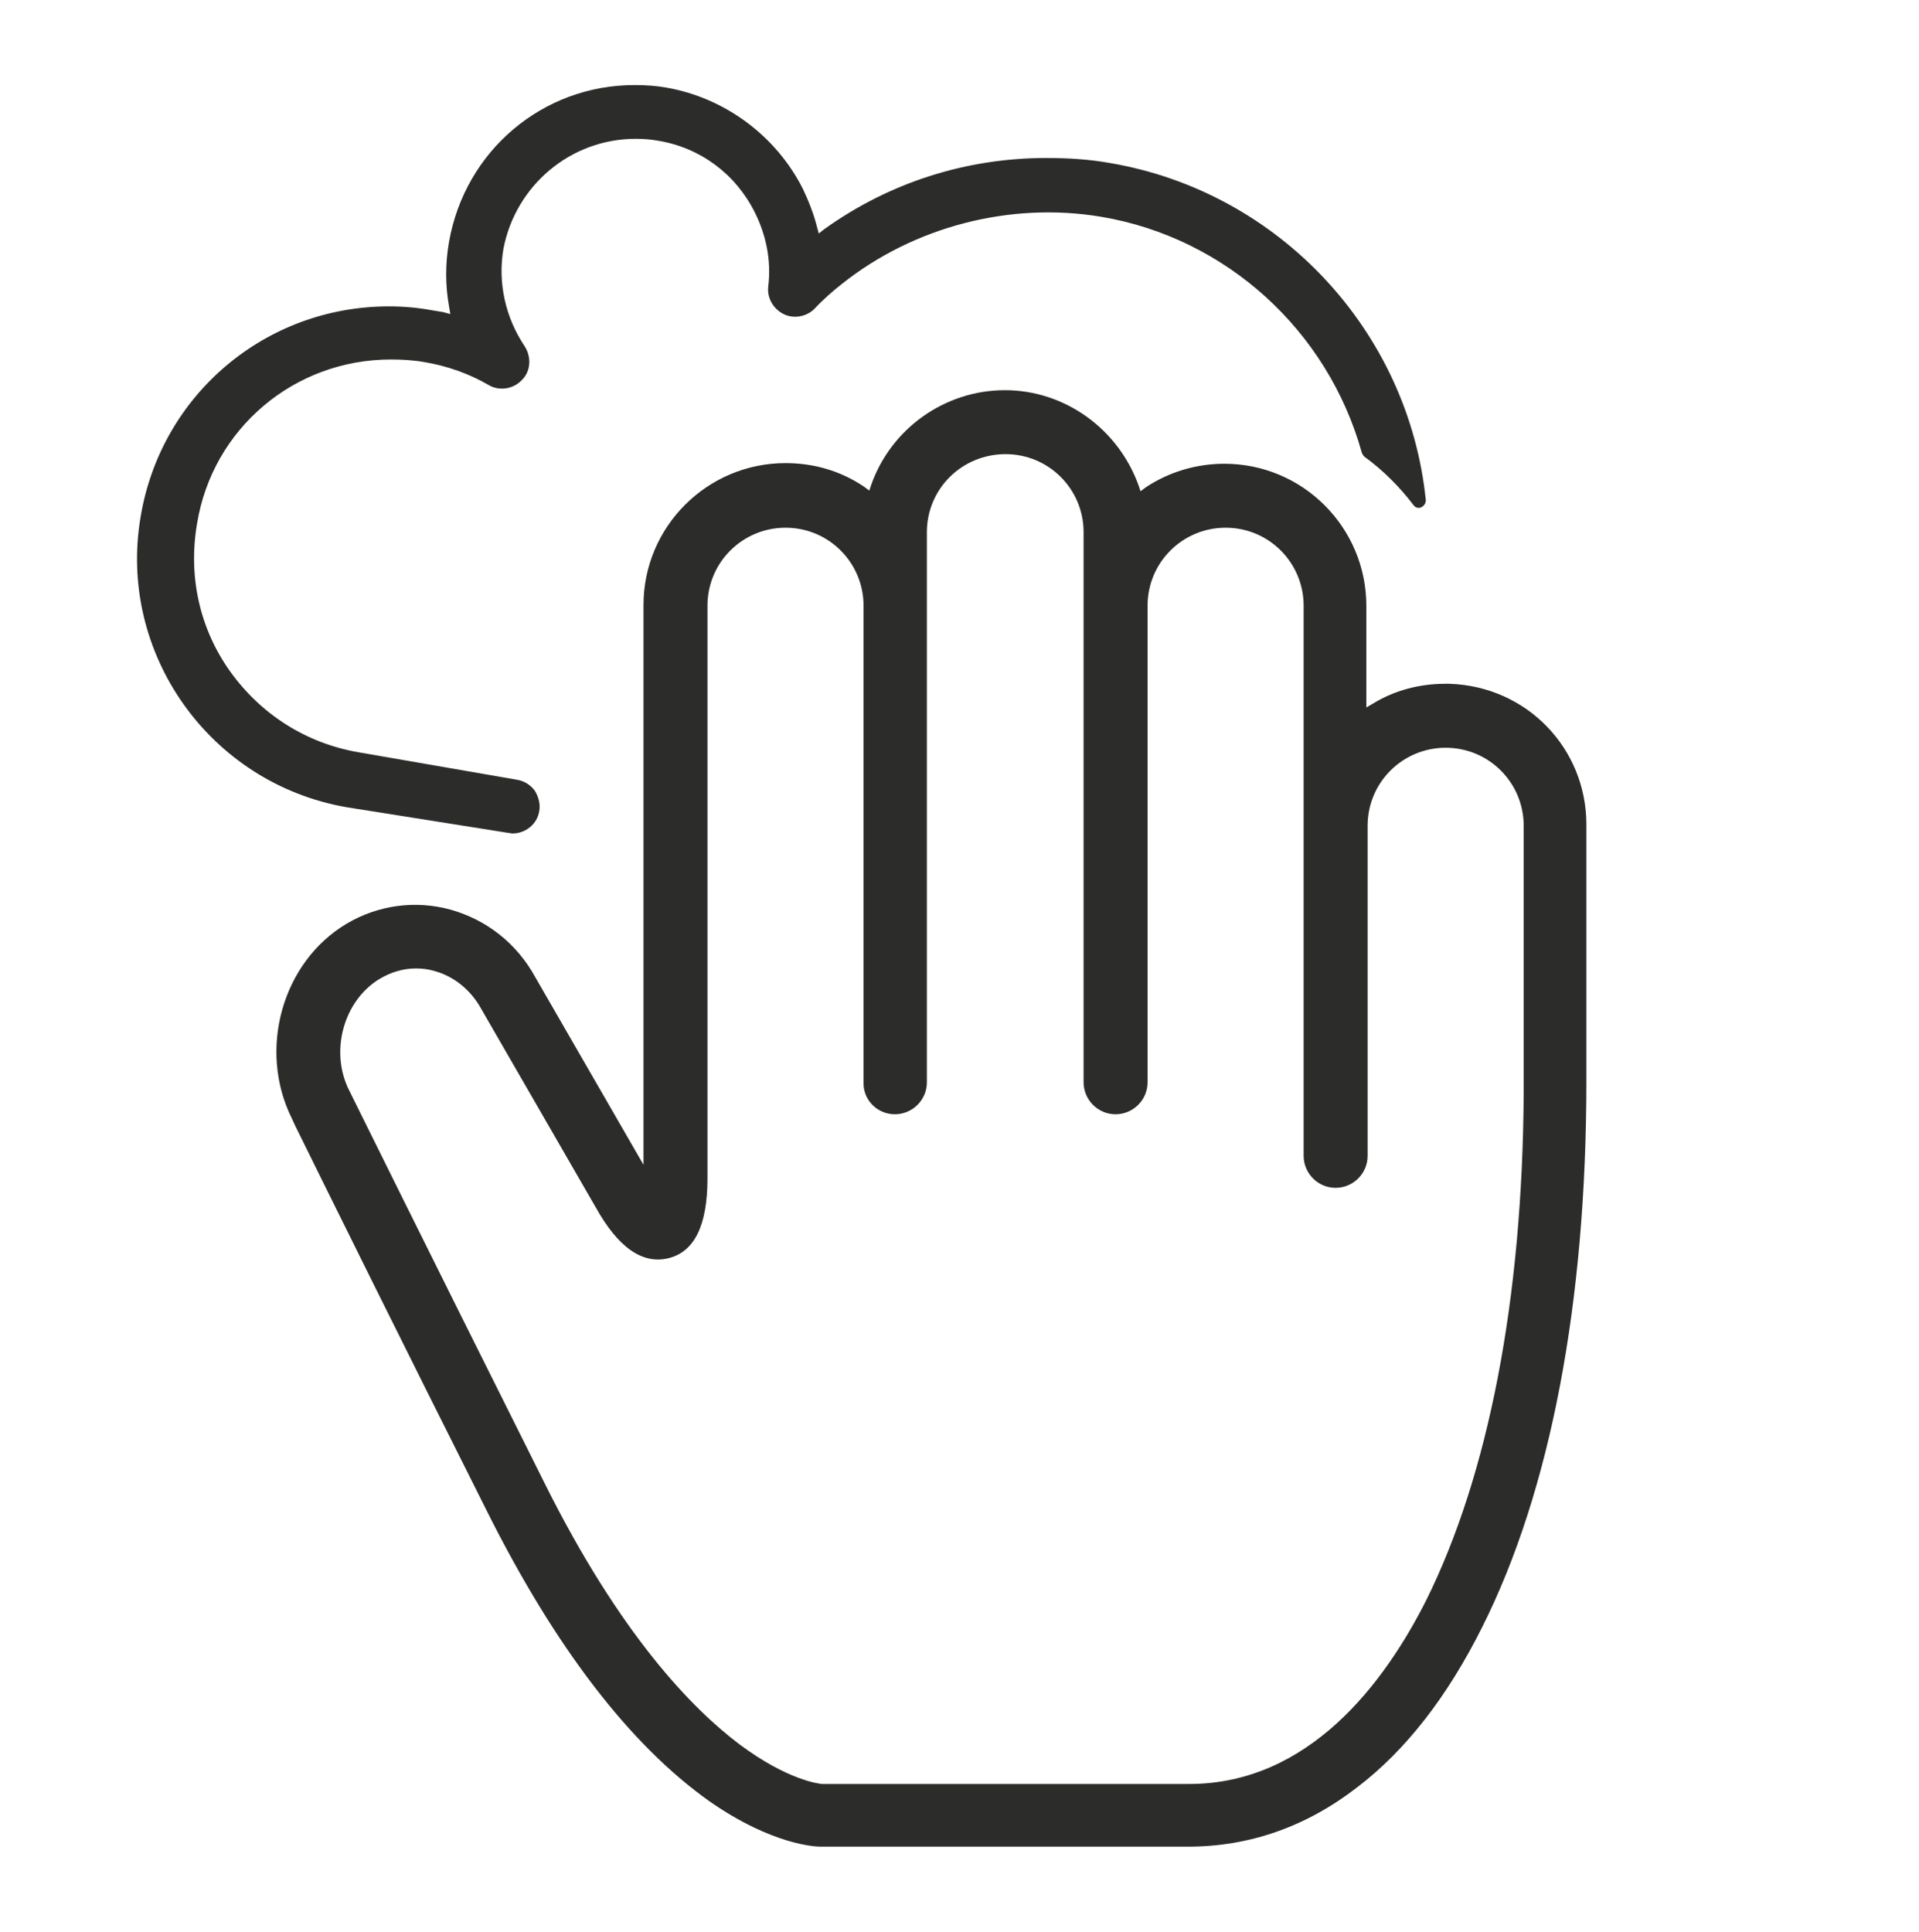
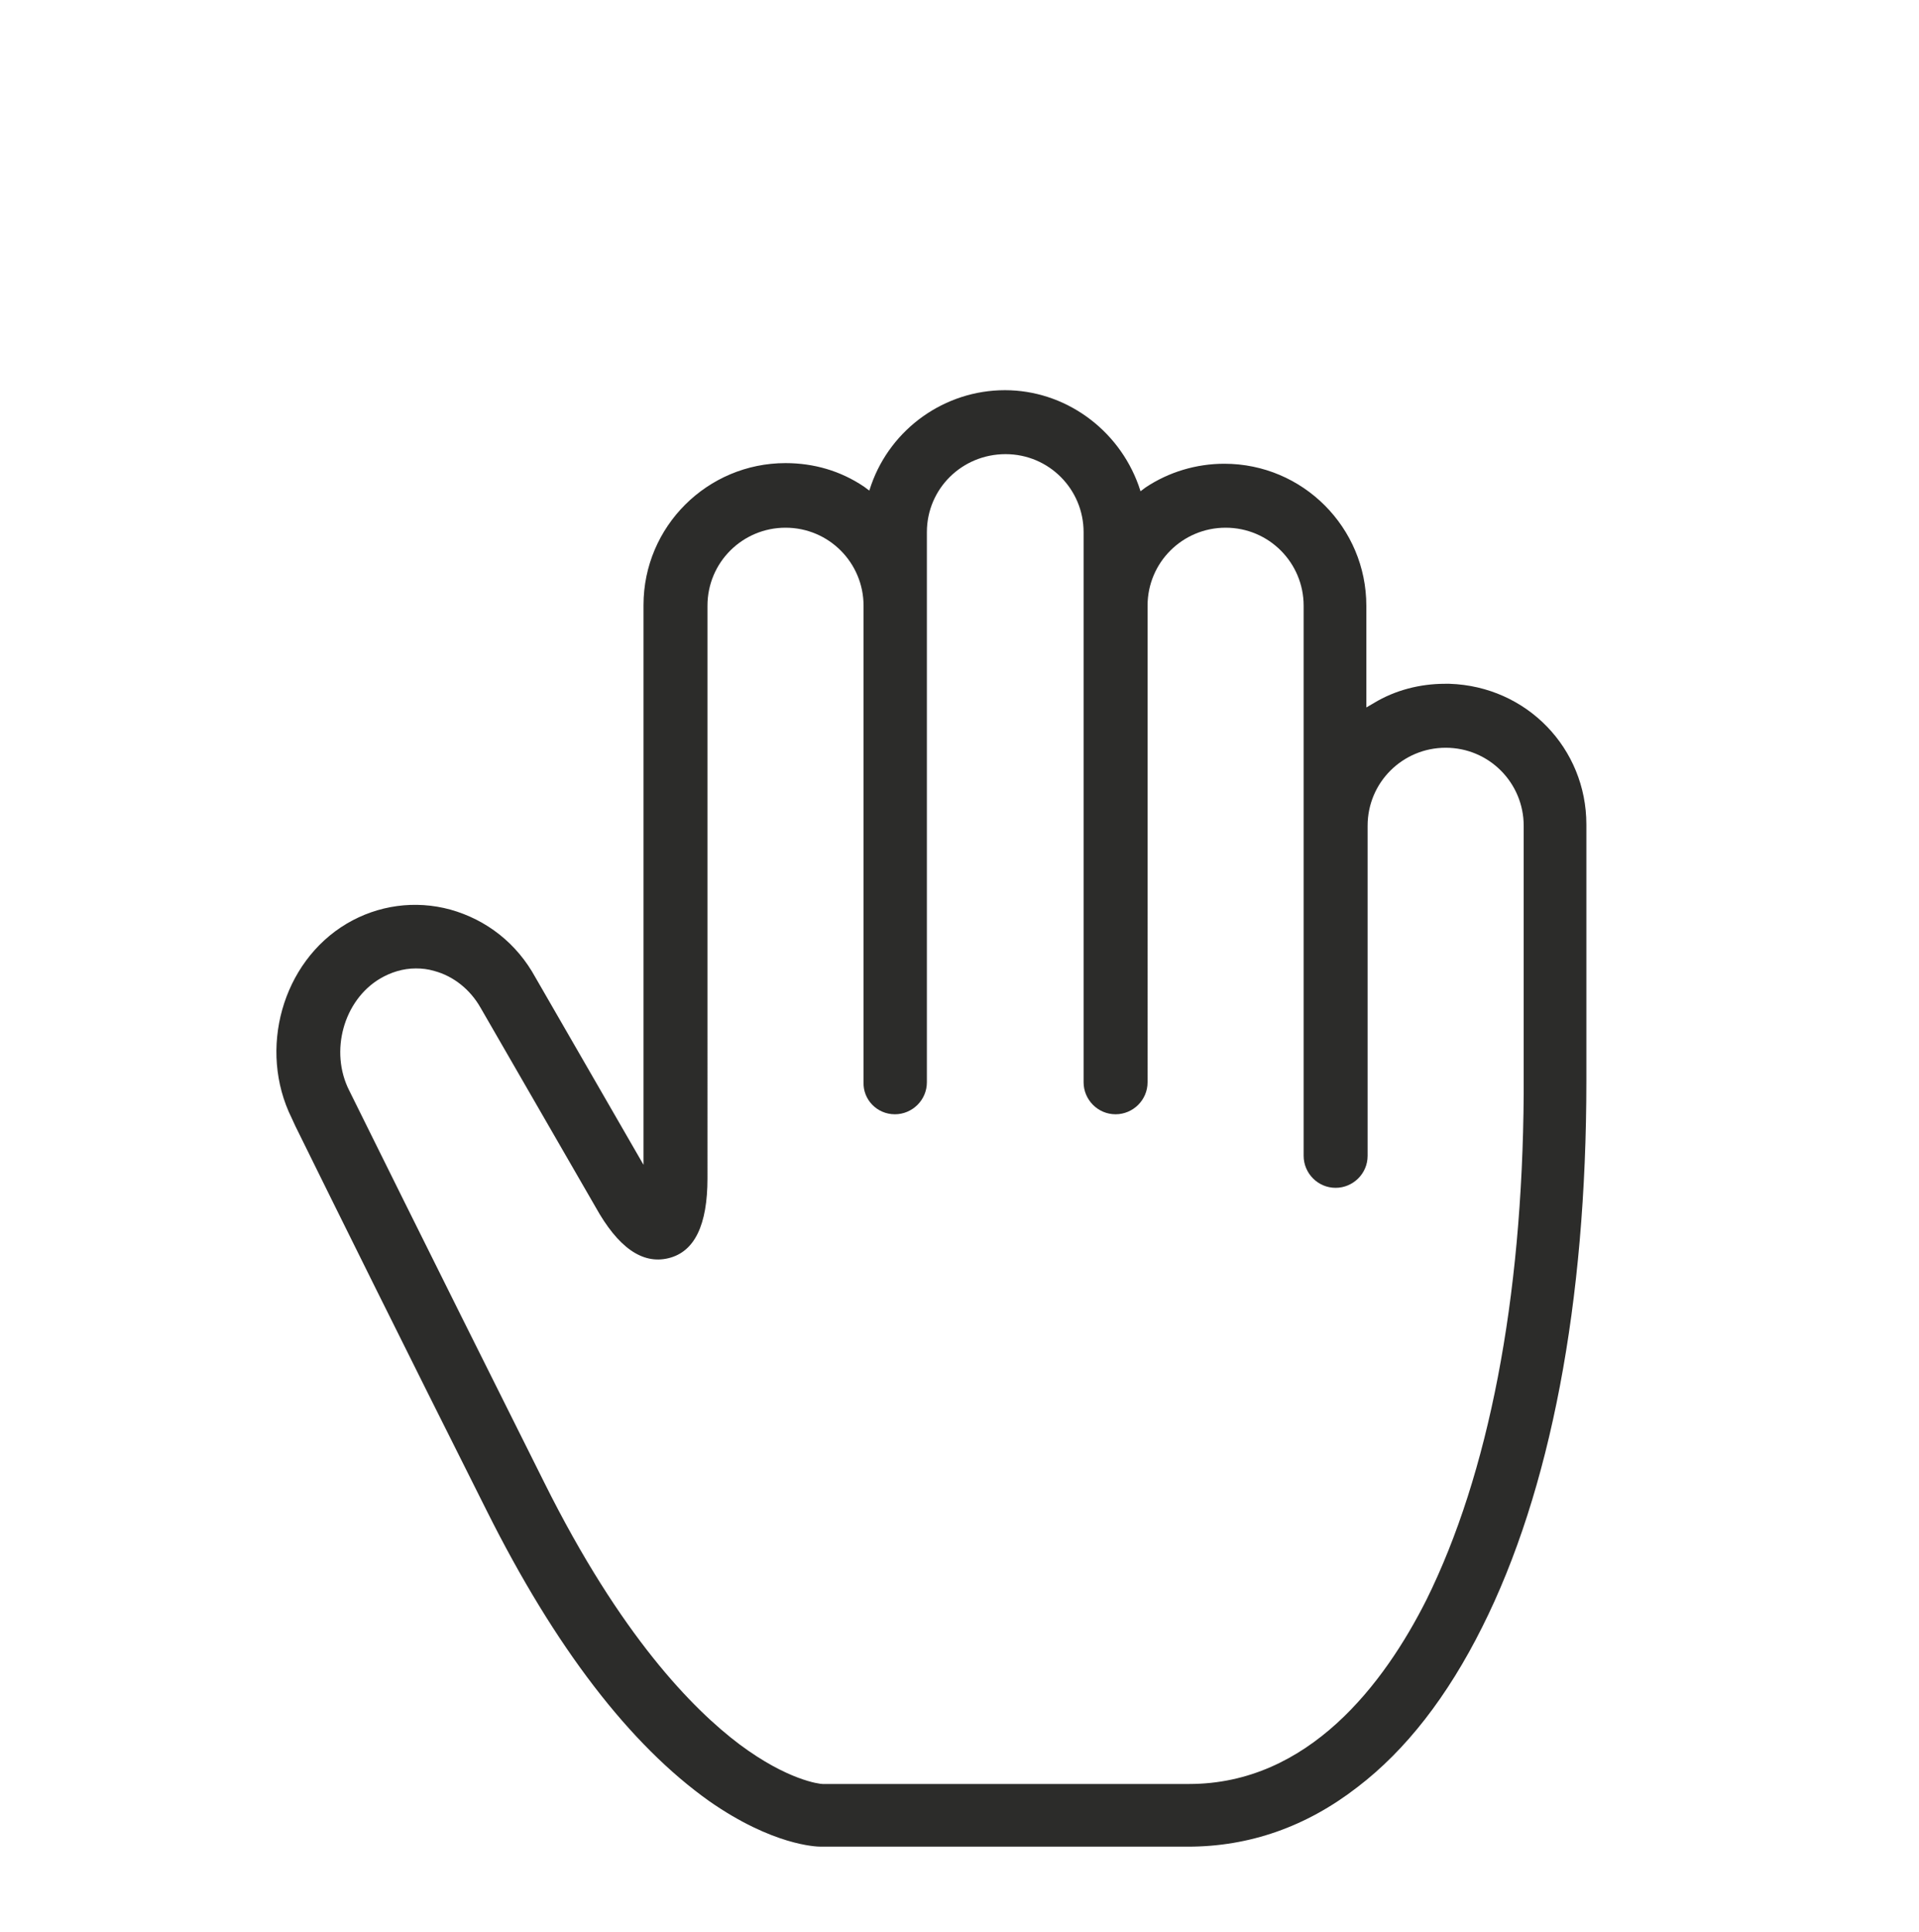
<svg xmlns="http://www.w3.org/2000/svg" version="1.1" id="Layer_1" x="0px" y="0px" viewBox="0 0 300 302" style="enable-background:new 0 0 300 302;" xml:space="preserve">
  <style type="text/css">
	.st0{fill:#2C2C2A;}
</style>
  <g>
-     <path class="st0" d="M79.4,130.2c0.2,0,0.5,0.1,0.7,0.1c2.1,0,3.9-1.5,4.2-3.5c0.2-1.1-0.1-2.2-0.7-3.2c-0.7-0.9-1.6-1.5-2.8-1.7   l-24.8-4.3c-8.1-1.4-15.2-5.9-20-12.6c-4.8-6.7-6.6-14.9-5.2-23.1C33.2,67,46,56.2,61.1,56.2c1.7,0,3.5,0.1,5.2,0.4   c3.6,0.6,7,1.8,10.1,3.6c1.7,1,3.9,0.6,5.2-0.8c1.4-1.4,1.5-3.6,0.4-5.3c-3-4.5-4.2-9.9-3.3-15.2C80.6,29,89.2,21.7,99.4,21.7   c1.2,0,2.4,0.1,3.5,0.3c6.6,1.1,12.1,5.2,15.1,11.2c1.8,3.6,2.6,7.6,2.1,11.6c-0.2,1.8,0.8,3.5,2.4,4.3c1.6,0.8,3.6,0.4,4.8-0.8   c1.4-1.5,2.9-2.8,4.3-3.9c11.3-9,26.4-12.9,40.6-10.5c19.5,3.3,35.4,17.8,40.7,36.9c0.1,0.2,0.2,0.4,0.4,0.6   c2.9,2.1,5.5,4.7,7.7,7.6c0.3,0.4,0.8,0.5,1.2,0.3c0.4-0.2,0.7-0.6,0.7-1.1c-2.7-26.5-23-48.2-49.3-52.7c-3.3-0.6-6.7-0.8-10-0.8   c-12.5,0-24.5,3.8-34.7,11.1l-0.9,0.7l-0.3-1.1c-0.5-2-1.3-4-2.2-5.9c-4.2-8.3-12.2-14.2-21.3-15.8c-1.7-0.3-3.3-0.4-5-0.4   c-14.4,0-26.5,10.3-29,24.5c-0.6,3.4-0.6,6.8,0,10.1l0.2,1.2l-1.1-0.3c-0.6-0.1-1.2-0.2-1.8-0.3c-2.2-0.4-4.4-0.6-6.7-0.6   c-19.3,0-35.6,13.8-38.8,32.8c-3.7,21.4,10.8,41.8,32.2,45.5L79.4,130.2z" />
    <path class="st0" d="M226.6,106.9h-0.7c-3.9,0-7.8,1-11.1,3l-1.2,0.7V94.7c0-12.2-9.9-22.2-22.2-22.2c-4.4,0-8.7,1.3-12.3,3.7   l-0.8,0.6l-0.3-0.9C174.8,67,166.4,61,157.1,61c-9.4,0-17.8,6-20.9,14.8l-0.3,0.9l-0.8-0.6c-3.7-2.5-7.9-3.7-12.3-3.7   c-12.2,0-22.2,9.9-22.2,22.2v87.5l-16.9-29.3c-2.9-5.3-7.6-9-13.3-10.6c-5.5-1.5-11.3-0.7-16.2,2.2c-10.1,6-13.9,19.7-8.6,30.4   l0.6,1.3c6.8,13.8,16.8,34,29.9,60.1c10.7,21.4,22.4,36.6,34.8,45.4c9.9,6.9,16.7,7.1,17.4,7.1h57.4c9.6,0,18.5-3.1,26.5-9.3   c7.6-5.8,14.1-14.2,19.5-25c10.7-21.3,16.3-50.8,16.3-85.4v-40.1C248,117,238.7,107.3,226.6,106.9z M139.9,174.2c2.7,0,5-2.2,5-5   v-86c0-6.8,5.5-12.2,12.3-12.2c6.8,0,12.2,5.5,12.2,12.2v86c0,2.7,2.2,5,5,5c2.7,0,5-2.2,5-5V94.7c0-6.8,5.5-12.2,12.2-12.2   c6.8,0,12.2,5.5,12.2,12.2v86c0,2.7,2.2,5,5,5c2.7,0,5-2.2,5-5v-51.6c0-6.8,5.5-12.2,12.2-12.2c6.8,0,12.2,5.5,12.2,12.2v40.1   l0,1.8c-0.2,32.2-5.5,59.5-15.2,79.1c-6.6,13.1-18.4,28.8-37.1,28.8l-57.3,0c-0.5,0-5.5-0.6-13-6.2c-7.3-5.5-18.6-17-30.5-40.9   c-20.4-40.8-28.4-57.1-30.4-61.1c0,0-0.1-0.2-0.1-0.2c-3.1-6.1-0.9-14.1,4.8-17.5c1.7-1,3.6-1.6,5.6-1.6c1,0,1.9,0.1,2.9,0.4   c3,0.8,5.6,2.9,7.2,5.7l18,31.2c3.5,6.3,7.3,9,11.4,8c4.1-1,6.1-5.2,6.1-12.5V94.7c0-6.8,5.5-12.2,12.2-12.2   c6.8,0,12.2,5.5,12.2,12.2v74.5C134.9,171.9,137.1,174.2,139.9,174.2z" />
  </g>
</svg>